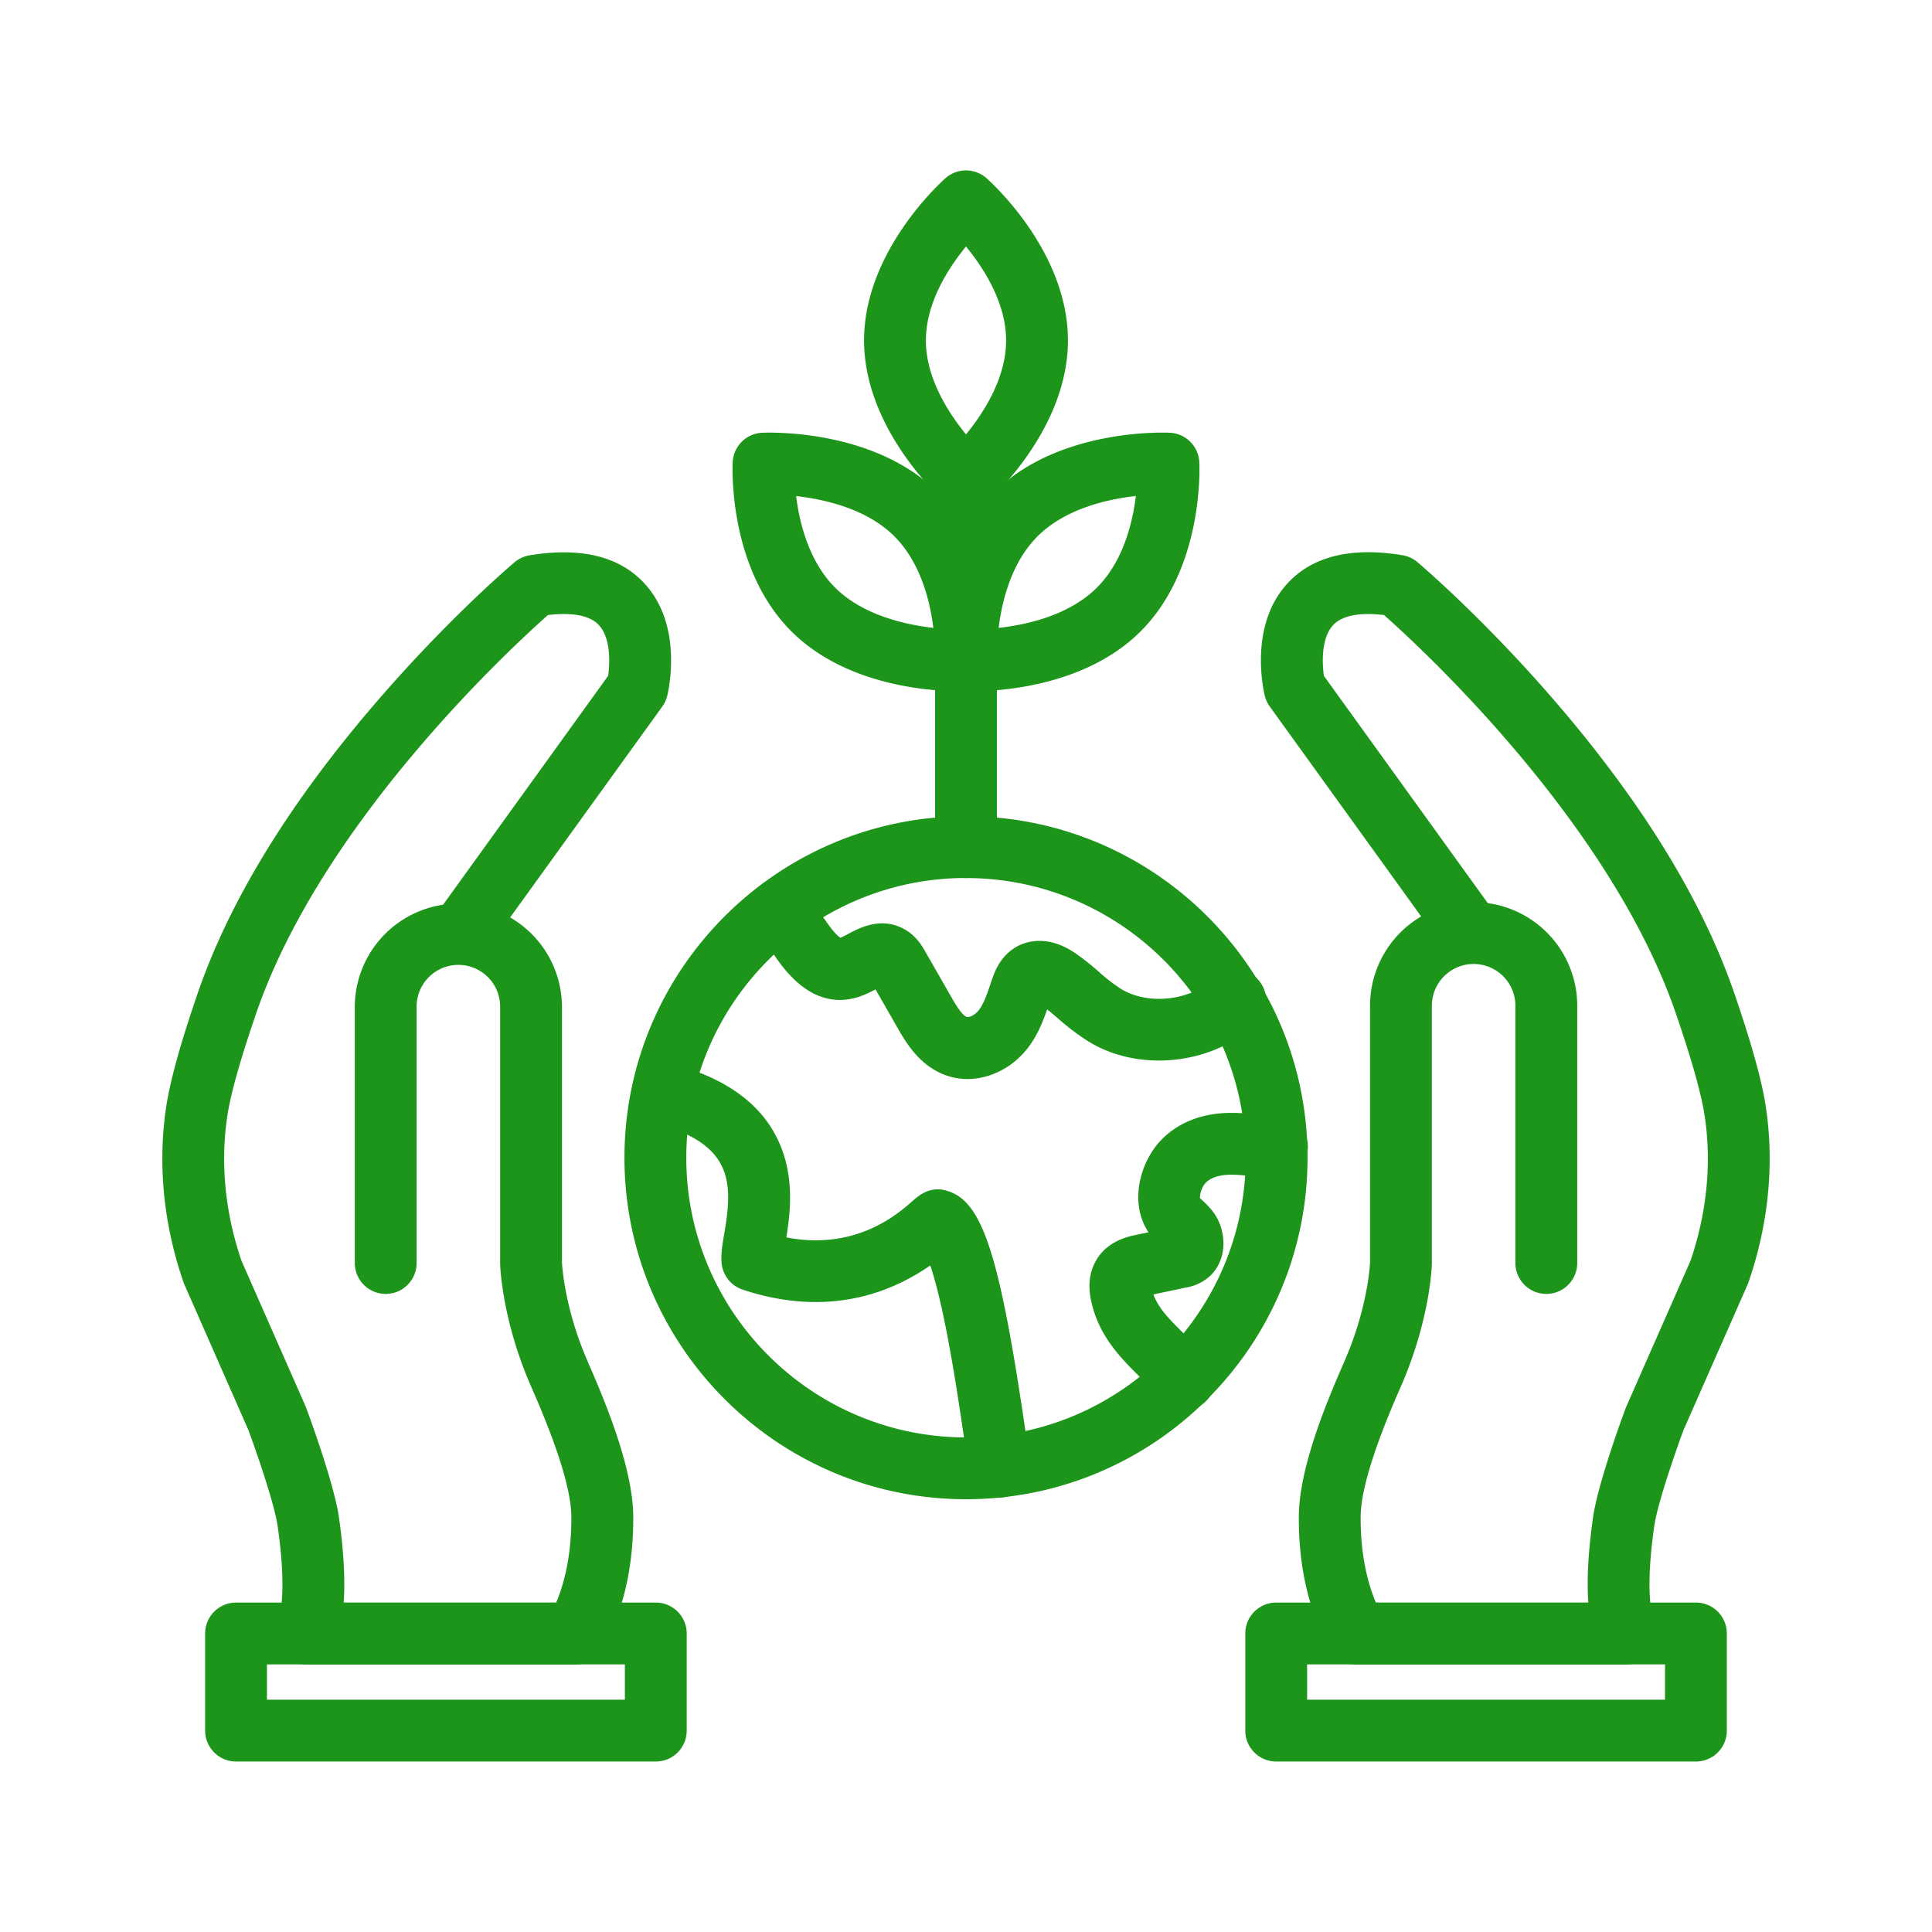
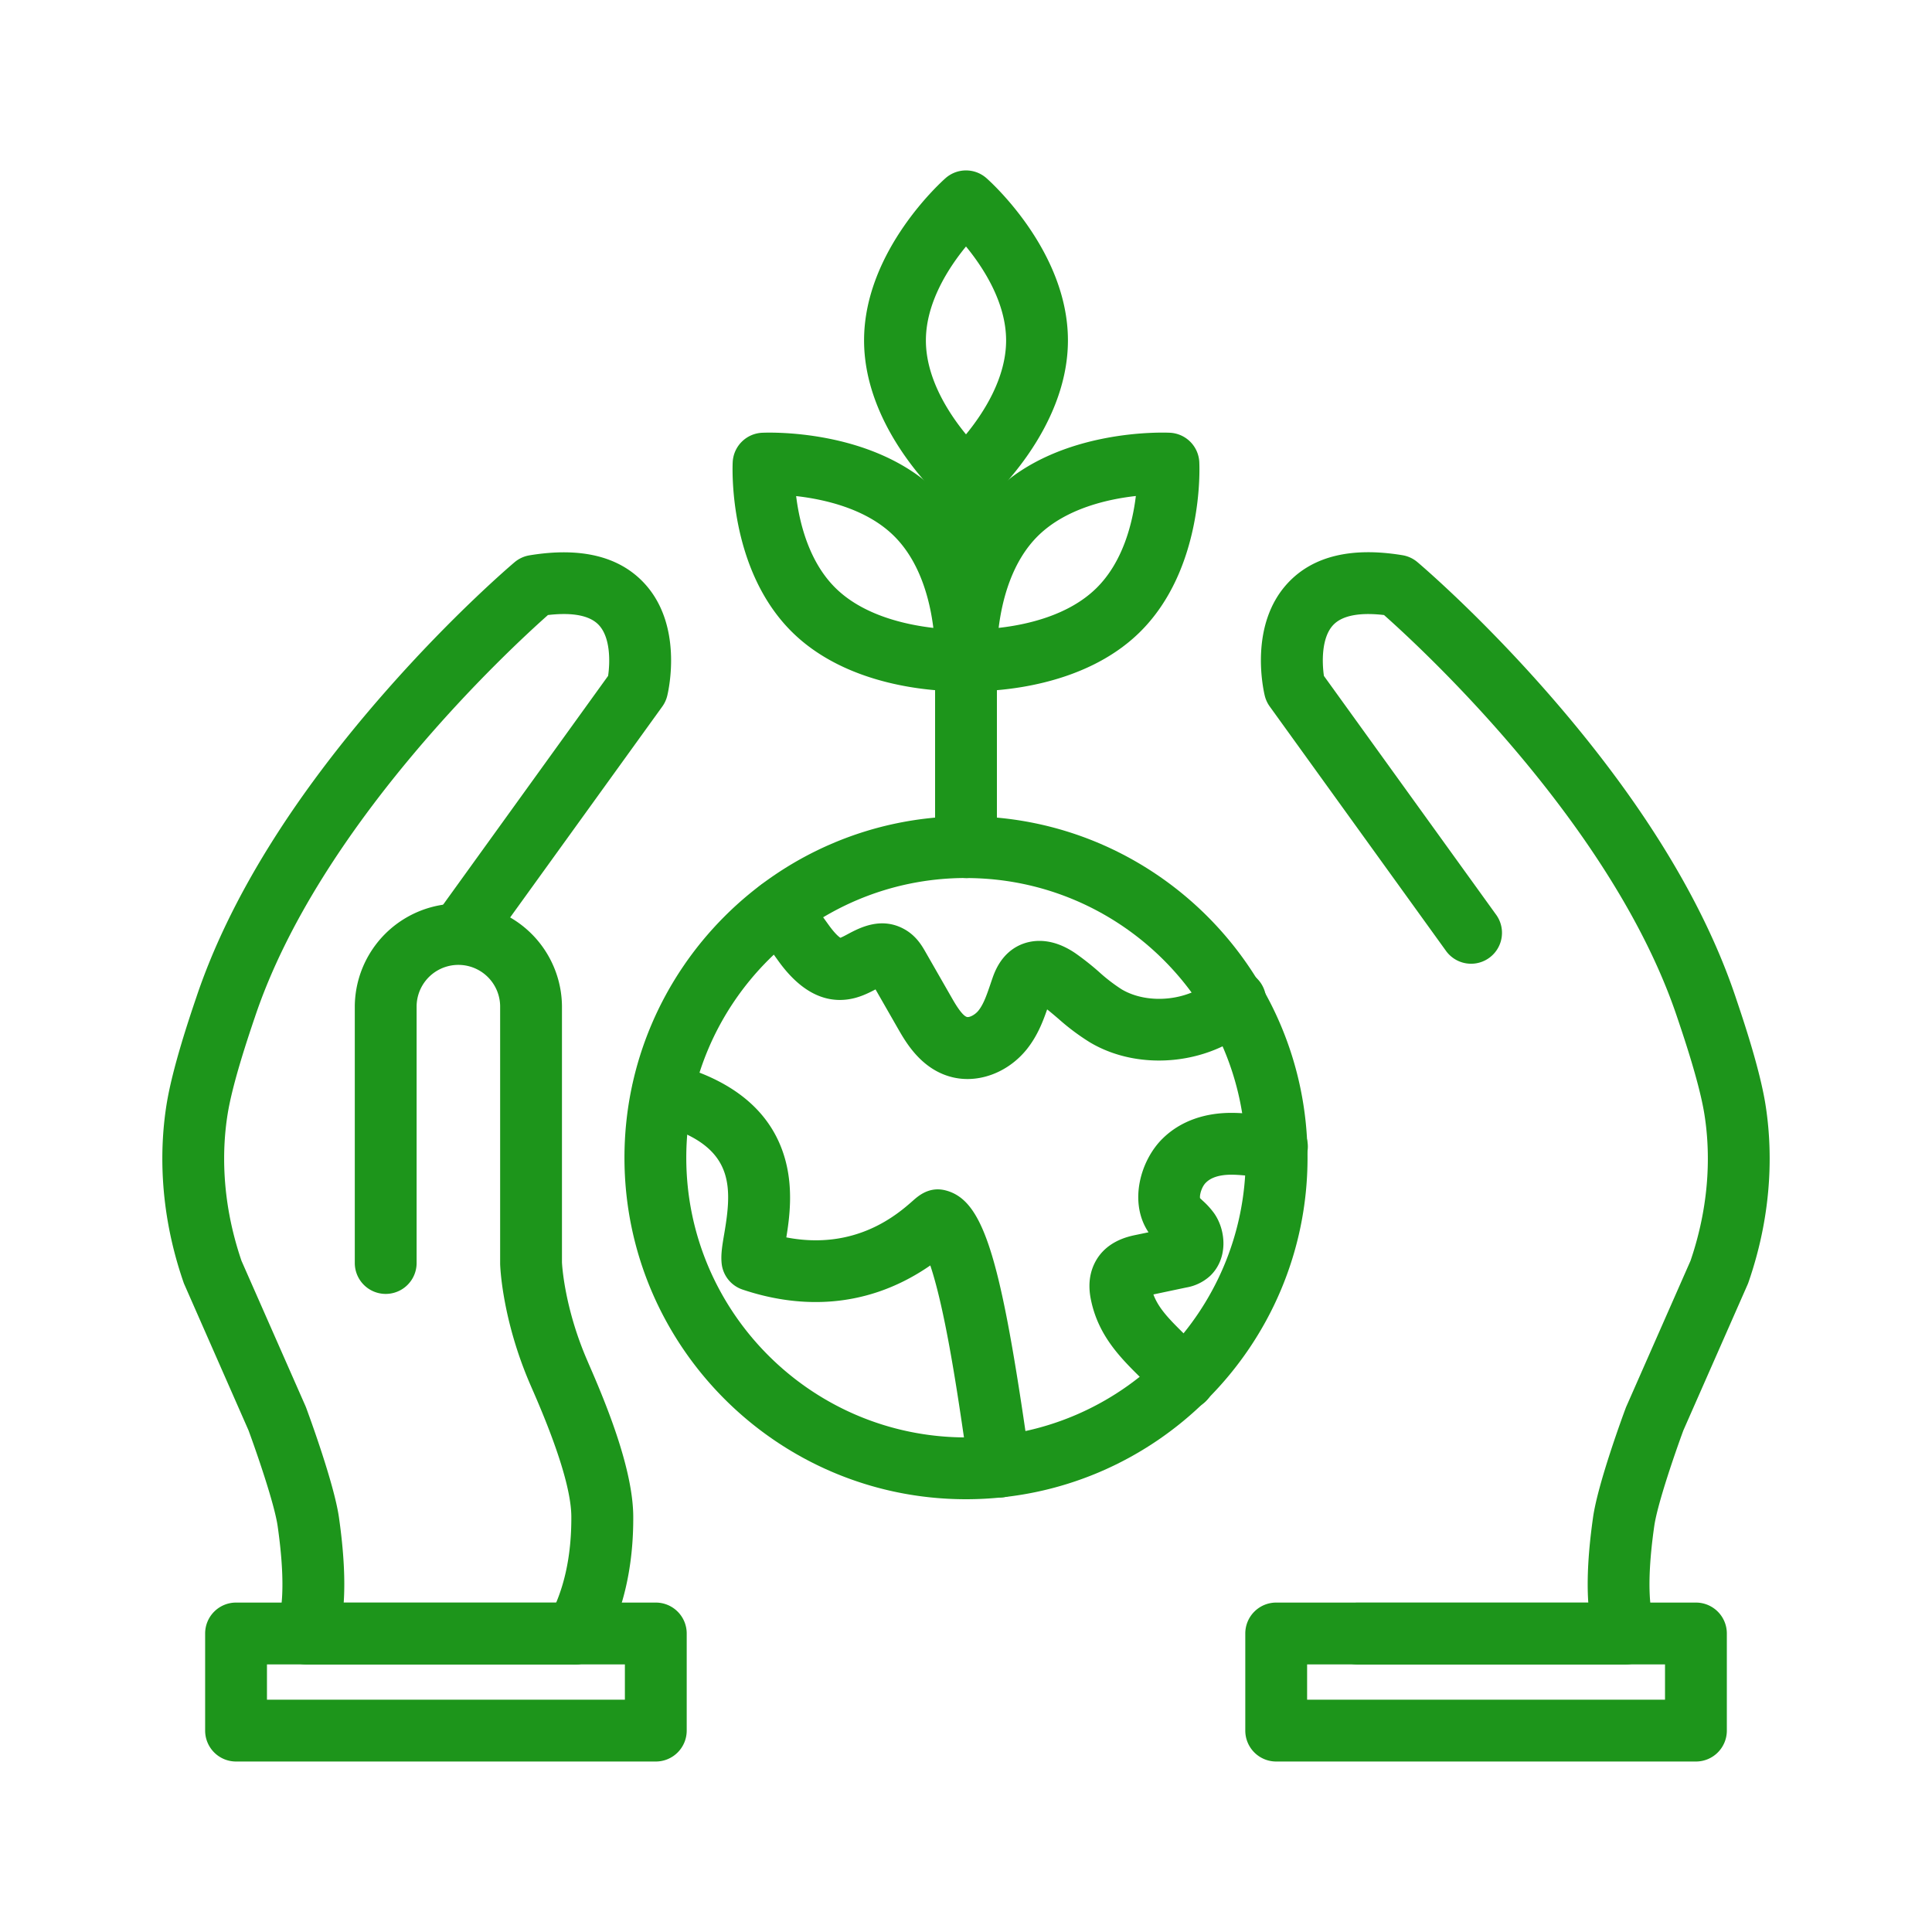
<svg xmlns="http://www.w3.org/2000/svg" viewBox="0 0 1000 1000" id="SustainableDevelopment">
  <path d="M517.36 775.13a16 16 0 01-15.78-13.48c-.61-3.82-1.35-8.87-2.2-14.7-2.49-17-5.9-40.34-10.18-61.45-3-14.82-5.63-24.39-7.68-30.51-35.95 24.86-72.1 20.93-97.19 12.48a16 16 0 01-10.81-13.54c-.48-4.67.34-9.44 1.37-15.48 3.94-23.1 4.7-41.68-23.55-53.09-2.35-1-4.75-1.87-7.15-2.8s-4.67-1.8-7-2.73a16 16 0 1111.89-29.71q3.3 1.32 6.62 2.58c2.55 1 5.11 2 7.62 3 23.33 9.42 37.89 24.64 43.31 45.25 3.87 14.76 2.08 29.12.37 39.52 36.16 7 57.88-12.26 65.53-19 2.78-2.46 8.54-7.58 17.08-5.28C508.4 621.2 517.3 648.33 531 742.32c.84 5.72 1.56 10.67 2.14 14.28a16.05 16.05 0 01-15.82 18.53zM500.77 558.5a33.52 33.52 0 01-6.77-.69c-16.67-3.5-25-18.11-29.05-25.13l-11.78-20.57c-3.8 2-8.45 4.33-14.14 5.15-13.14 1.9-25.3-4.78-36.13-19.84L390.5 480.2a16 16 0 1126-18.69l12.4 17.22c3.26 4.53 5.24 6.13 6.09 6.67 1.06-.42 2.76-1.32 4-2 6.12-3.24 17.52-9.27 29.66-2.13 5.73 3.38 8.59 8.36 10.12 11l14 24.44c1.29 2.26 5.24 9.16 7.83 9.7 1.1.24 4-1 5.88-3.38 2.65-3.33 4.31-8.19 6.22-13.81.29-.87.59-1.73.88-2.58 1.24-3.55 4.49-12.93 14.22-17.44 5.09-2.34 15.53-4.86 28.84 4.21a141.83 141.83 0 0112.2 9.64 88.79 88.79 0 0011.68 9c14.06 8.36 35.78 5.86 47.44-5.46a16 16 0 1122.3 22.94c-21.91 21.3-59.73 25.71-86.1 10A116.57 116.57 0 01548 527.46c-2.07-1.77-4.07-3.47-6-5-2.31 6.66-5.16 13.9-10.52 20.62C523.64 552.84 512.13 558.5 500.77 558.5zm36-39.58h0zM613 729.91a16 16 0 01-12.49-6 137.5 137.5 0 00-10.31-11c-10.14-10.05-21.63-21.44-25.48-39.88-1.42-6.66-1-12.49 1.19-17.76 5.28-12.59 17.81-15.2 21.93-16.06l6.63-1.38c-10.34-15.36-4.3-37.1 7.26-48.48 9.13-9 21.91-13.61 37-13.32 4.09.07 7.92.44 11.62.79s7.21.68 10.43.67a16 16 0 11.32 32 125.55 125.55 0 01-13.81-.8c-3.24-.31-6.29-.61-9.15-.66-9.59-.18-12.9 3.07-14 4.13-2.13 2.1-3.29 6.26-3 8 .32.33.93.89 1.39 1.33a40.34 40.34 0 016 6.64c6.21 9 7.08 23.46-2.18 32.28a24.32 24.32 0 01-12.35 6L597 670c2.68 7.31 8.53 13.12 15.69 20.21a162.5 162.5 0 0112.74 13.67 16 16 0 01-12.47 26z" fill="#1d951b" class="color000000 svgShape" />
  <path d="M500 776c-97.47 0-176.78-79.3-176.78-176.77S402.53 422.48 500 422.48s176.78 79.3 176.78 176.78S597.47 776 500 776zm0-321.55c-79.83 0-144.78 64.95-144.78 144.78S420.17 744 500 744s144.78-64.94 144.78-144.77S579.83 454.48 500 454.48zM500 264.18a16 16 0 01-10.55-4c-1.72-1.51-42.21-37.54-42.21-84s40.49-82.49 42.21-84a16 16 0 0121.1 0c1.72 1.51 42.21 37.54 42.21 84s-40.49 82.49-42.21 84A16 16 0 01500 264.18zm0-136.6c-9.09 11.09-20.76 29.11-20.76 48.63s11.67 37.54 20.76 48.62c9.09-11.08 20.76-29.1 20.76-48.62S509.09 138.67 500 127.58z" fill="#1d951b" class="color000000 svgShape" />
  <path d="M503.17,357.81c-2.22,0-3.59-.06-3.91-.08a16,16,0,0,1-15.18-15.13c-.12-2.26-2.55-55.68,31.19-88.47,33.52-32.59,88-30.25,90.3-30.14a16,16,0,0,1,15.18,15.13c.12,2.26,2.54,55.68-31.19,88.48C560.78,355.57,516.57,357.81,503.17,357.81Zm84.75-101.08c-14.61,1.63-36,6.44-50.35,20.34-14,13.6-18.94,33.88-20.67,47.92,14.62-1.63,36.05-6.43,50.35-20.34C581.25,291.05,586.2,270.78,587.92,256.73Z" fill="#1d951b" class="color000000 svgShape" />
  <path d="M496.83,357.81c-13.4,0-57.61-2.24-86.39-30.21-33.73-32.8-31.31-86.22-31.19-88.48A16,16,0,0,1,394.43,224c2.31-.11,56.77-2.45,90.3,30.14,33.74,32.79,31.31,86.21,31.19,88.47a16,16,0,0,1-15.18,15.13C500.42,357.75,499,357.81,496.83,357.81Zm3.11-16.06h0Zm-87.86-85c1.73,14,6.68,34.29,20.67,47.88C447,318.47,468.45,323.3,483.1,325c-1.73-14-6.69-34.28-20.67-47.88C448.21,263.25,426.73,258.43,412.08,256.77Z" fill="#1d951b" class="color000000 svgShape" />
  <path d="M500 454.48a16 16 0 01-16-16V248.18a16 16 0 0132 0v190.3A16 16 0 01500 454.48zM841.28 861.54H702.8a16 16 0 010-32H822.1c-.83-12.1 0-26.83 2.45-44.09C827 768 840 732.72 841.48 728.75c.11-.29.23-.59.36-.87L875 652.59c10.9-31.92 9.92-59 7.16-76.07-2.56-15.85-10.54-39.53-13.54-48.44l-.55-1.63c-33.4-99.7-132.15-190.78-151.7-208.11-9.63-1.13-20.71-.79-26.32 5.18-6.18 6.58-5.77 19.55-4.79 26.33l89.26 123.78a16 16 0 01-25.95 18.72L657.21 365.67a16.11 16.11 0 01-2.58-5.61c-.88-3.7-8.11-36.72 11.94-58.28 12.95-13.92 32.92-18.76 59.36-14.4a16 16 0 017.71 3.56c1.28 1.08 31.59 26.79 67.1 67.27 48 54.75 80.87 107.93 97.67 158.06l.53 1.59c3.24 9.6 11.83 35.09 14.82 53.56 3.35 20.85 4.57 53.77-8.73 92.23-.14.42-.3.82-.48 1.23l-33.23 75.45c-3.79 10.25-13.42 37.86-15.09 49.63-4.63 32.47-1.59 45.59 0 49.79a16 16 0 01-14.92 21.79z" fill="#1d951b" class="color000000 svgShape" />
-   <path d="M702.1,861.49a16,16,0,0,1-14-8.25c-10.66-19.24-16-42.3-15.82-68.53.17-24,13.18-56.37,23-78.68l.85-2c11.58-26.74,12.94-48.53,13-50.66V520.58a53.62,53.62,0,0,1,107.24,0V653.73a16,16,0,0,1-32,0V520.58a21.62,21.62,0,0,0-43.24,0V654.17c0,1.15-.94,28.6-15.67,62.63l-.91,2.07c-13.36,30.48-20.18,52.7-20.27,66-.13,20.66,3.85,38.43,11.82,52.82a16,16,0,0,1-14,23.75Z" fill="#1d951b" class="color000000 svgShape" />
  <path d="M877.81 911.76H660.56a16 16 0 01-16-16V845.49a16 16 0 0116-16H877.81a16 16 0 0116 16v50.27A16 16 0 01877.81 911.76zm-201.25-32H861.81V861.49H676.56zM297.2 861.54H158.72a16 16 0 01-15-21.68c1.55-4.1 4.67-17.17 0-49.88-1.67-11.78-11.31-39.39-15.09-49.64L95.45 664.88c-.18-.4-.34-.81-.48-1.22-13.3-38.48-12.08-71.39-8.72-92.23 3-18.54 11.6-44.06 14.84-53.68l.51-1.49c16.79-50.12 49.65-103.3 97.66-158 35.5-40.48 65.82-66.19 67.09-67.26a16 16 0 017.71-3.56c26.45-4.37 46.42.47 59.37 14.39 20.05 21.56 12.83 54.58 11.94 58.28a16 16 0 01-2.58 5.61L251.45 492.33a16 16 0 01-25.95-18.72l89.25-123.77c1-6.71 1.39-19.72-4.8-26.32-5.61-6-16.69-6.31-26.33-5.18-19.53 17.32-118.29 108.4-151.68 208.1l-.53 1.54c-3 8.93-11 32.63-13.57 48.55-2.76 17.1-3.74 44.14 7.16 76.07l33.16 75.28c.12.29.24.58.35.88 1.47 4 14.45 39.22 16.94 56.71 2.46 17.24 3.27 32 2.45 44.07H297.2a16 16 0 110 32z" fill="#1d951b" class="color000000 svgShape" />
  <path d="M297.9,861.49a16,16,0,0,1-14-23.75c8-14.38,11.94-32.16,11.82-52.83-.1-13.34-6.91-35.55-20.27-66l-.9-2.07c-14.74-34-15.65-61.49-15.68-62.64,0-.15,0-.29,0-.44V520.58a21.62,21.62,0,0,0-43.23,0V653.73a16,16,0,0,1-32,0V520.58a53.62,53.62,0,0,1,107.23,0V653.43c.1,1.88,1.41,23.76,13.05,50.65l.85,2c9.78,22.3,22.79,54.73,23,78.66.16,26.24-5.17,49.3-15.83,68.54A16,16,0,0,1,297.9,861.49Z" fill="#1d951b" class="color000000 svgShape" />
  <path d="M339.44,911.76H122.18a16,16,0,0,1-16-16V845.49a16,16,0,0,1,16-16H339.44a16,16,0,0,1,16,16v50.27A16,16,0,0,1,339.44,911.76Zm-201.26-32H323.44V861.49H138.18Z" fill="#1d951b" class="color000000 svgShape" />
</svg>